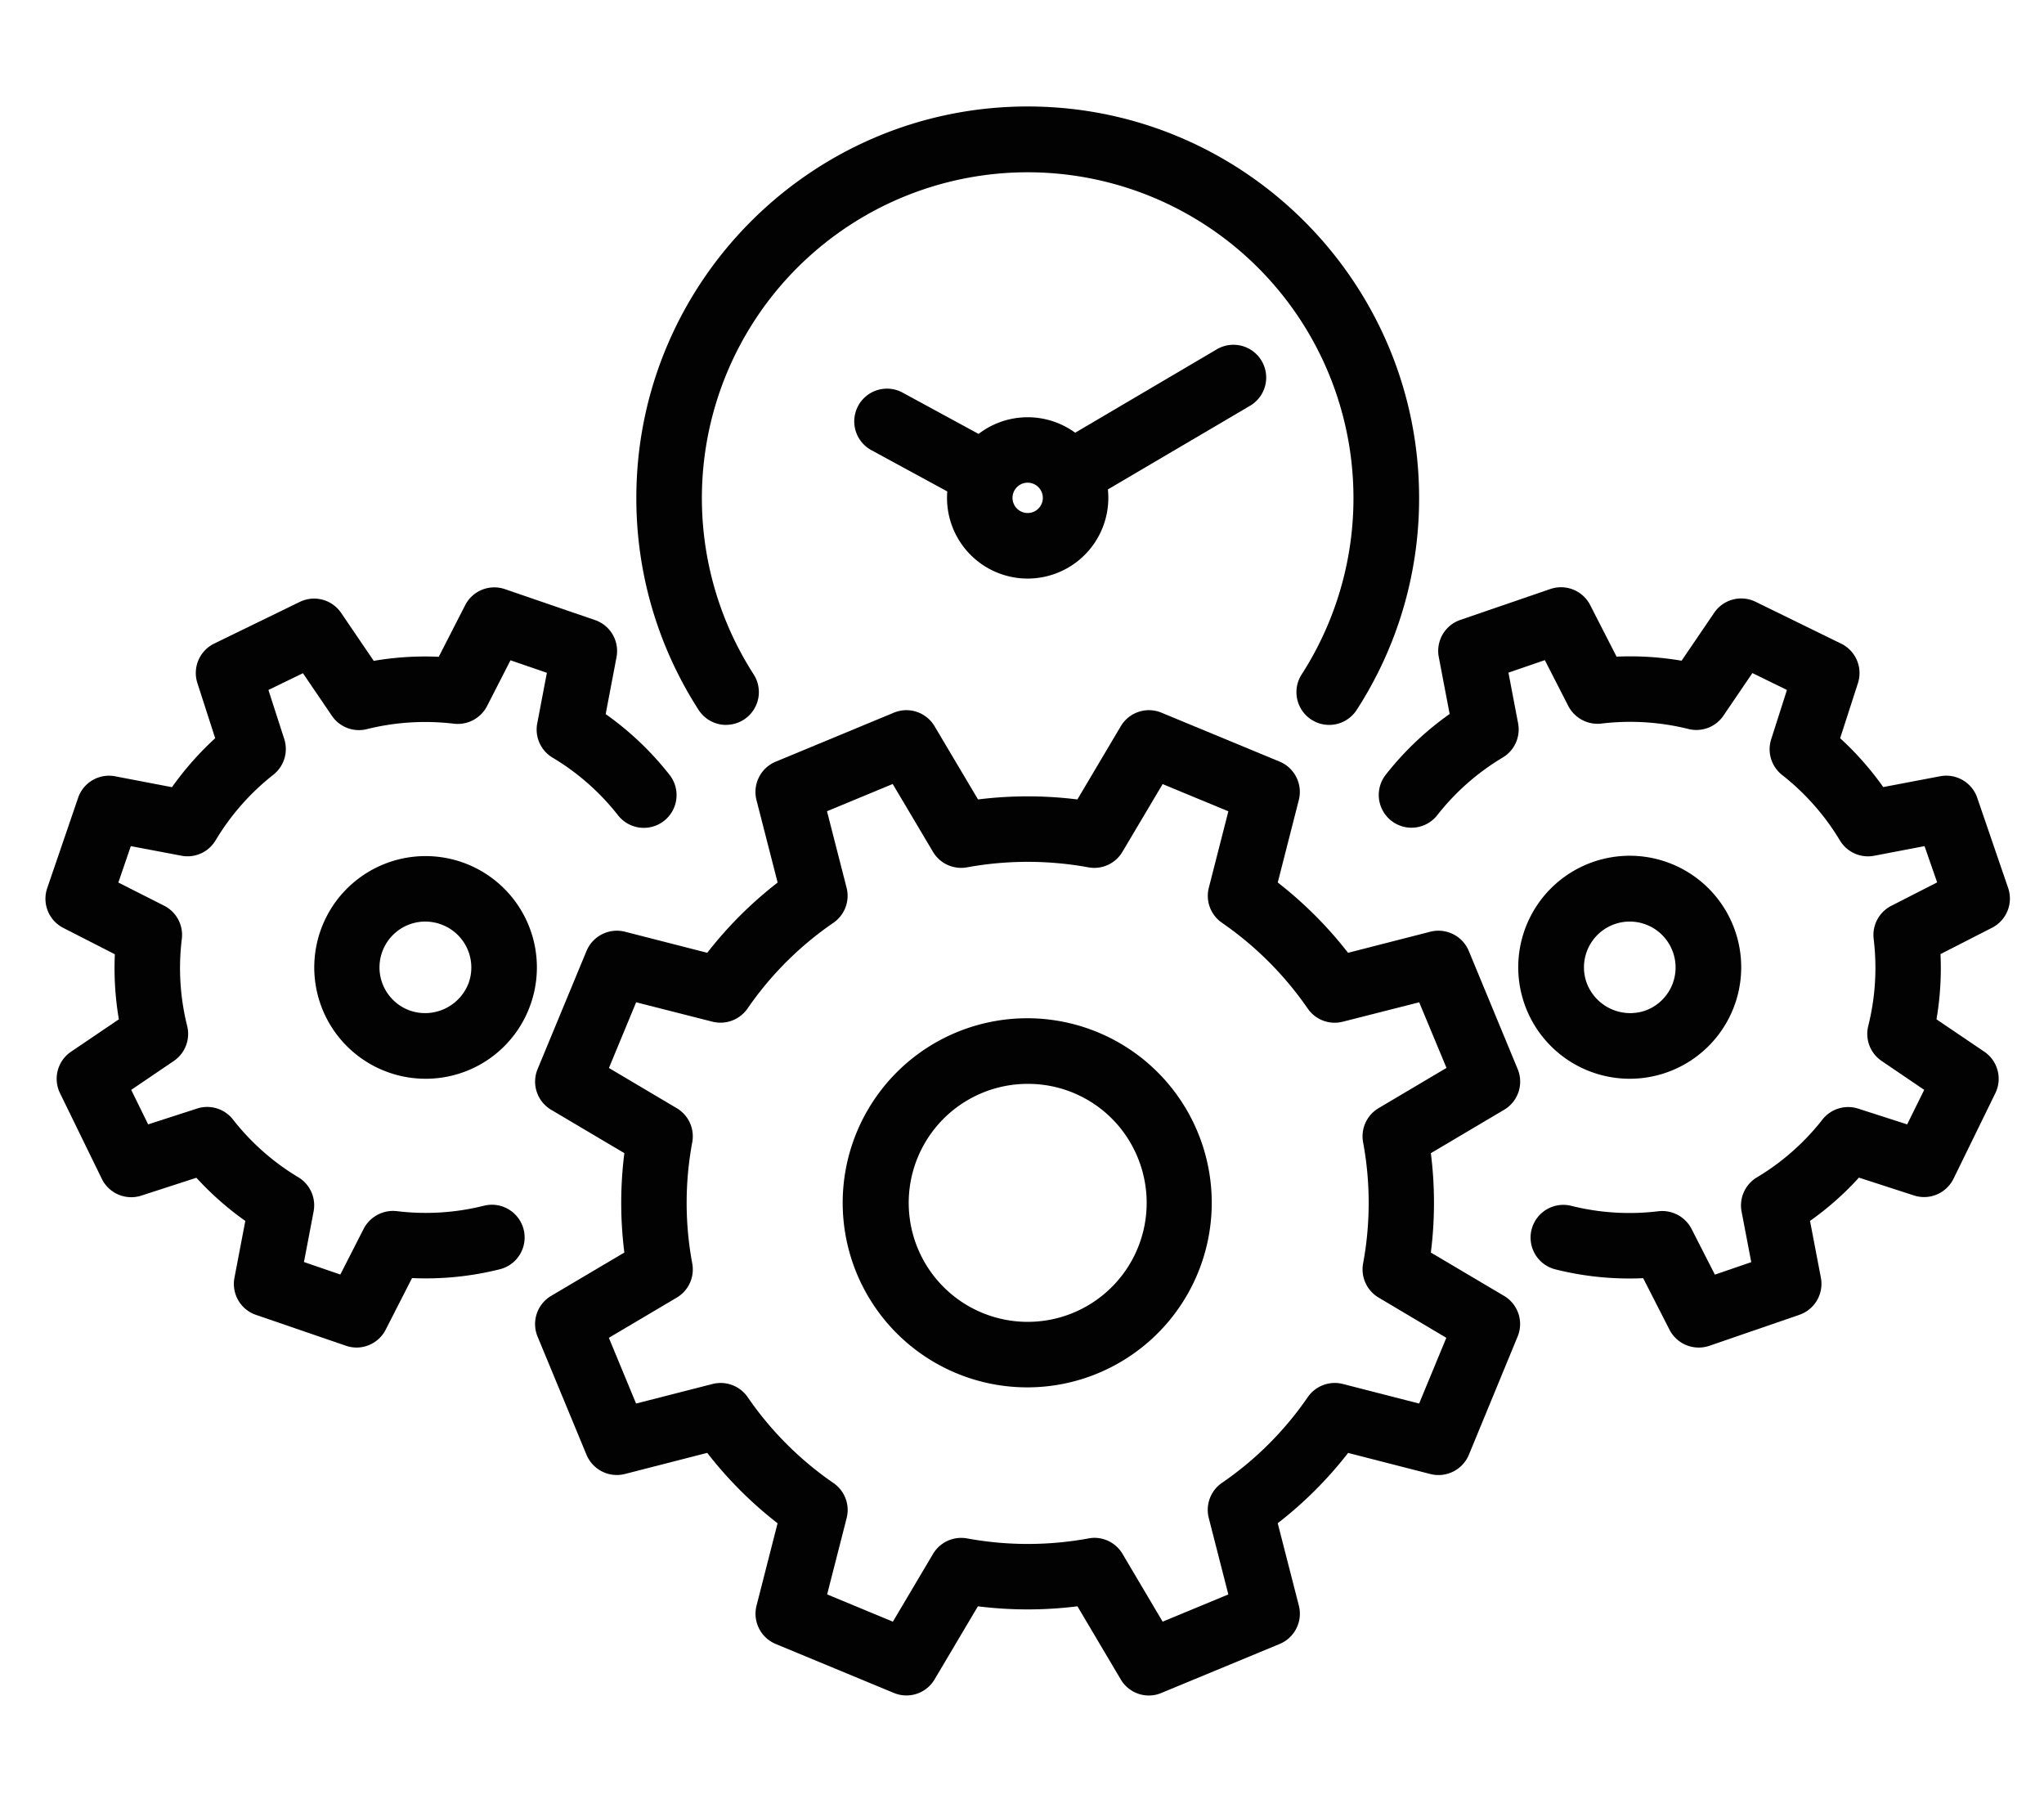
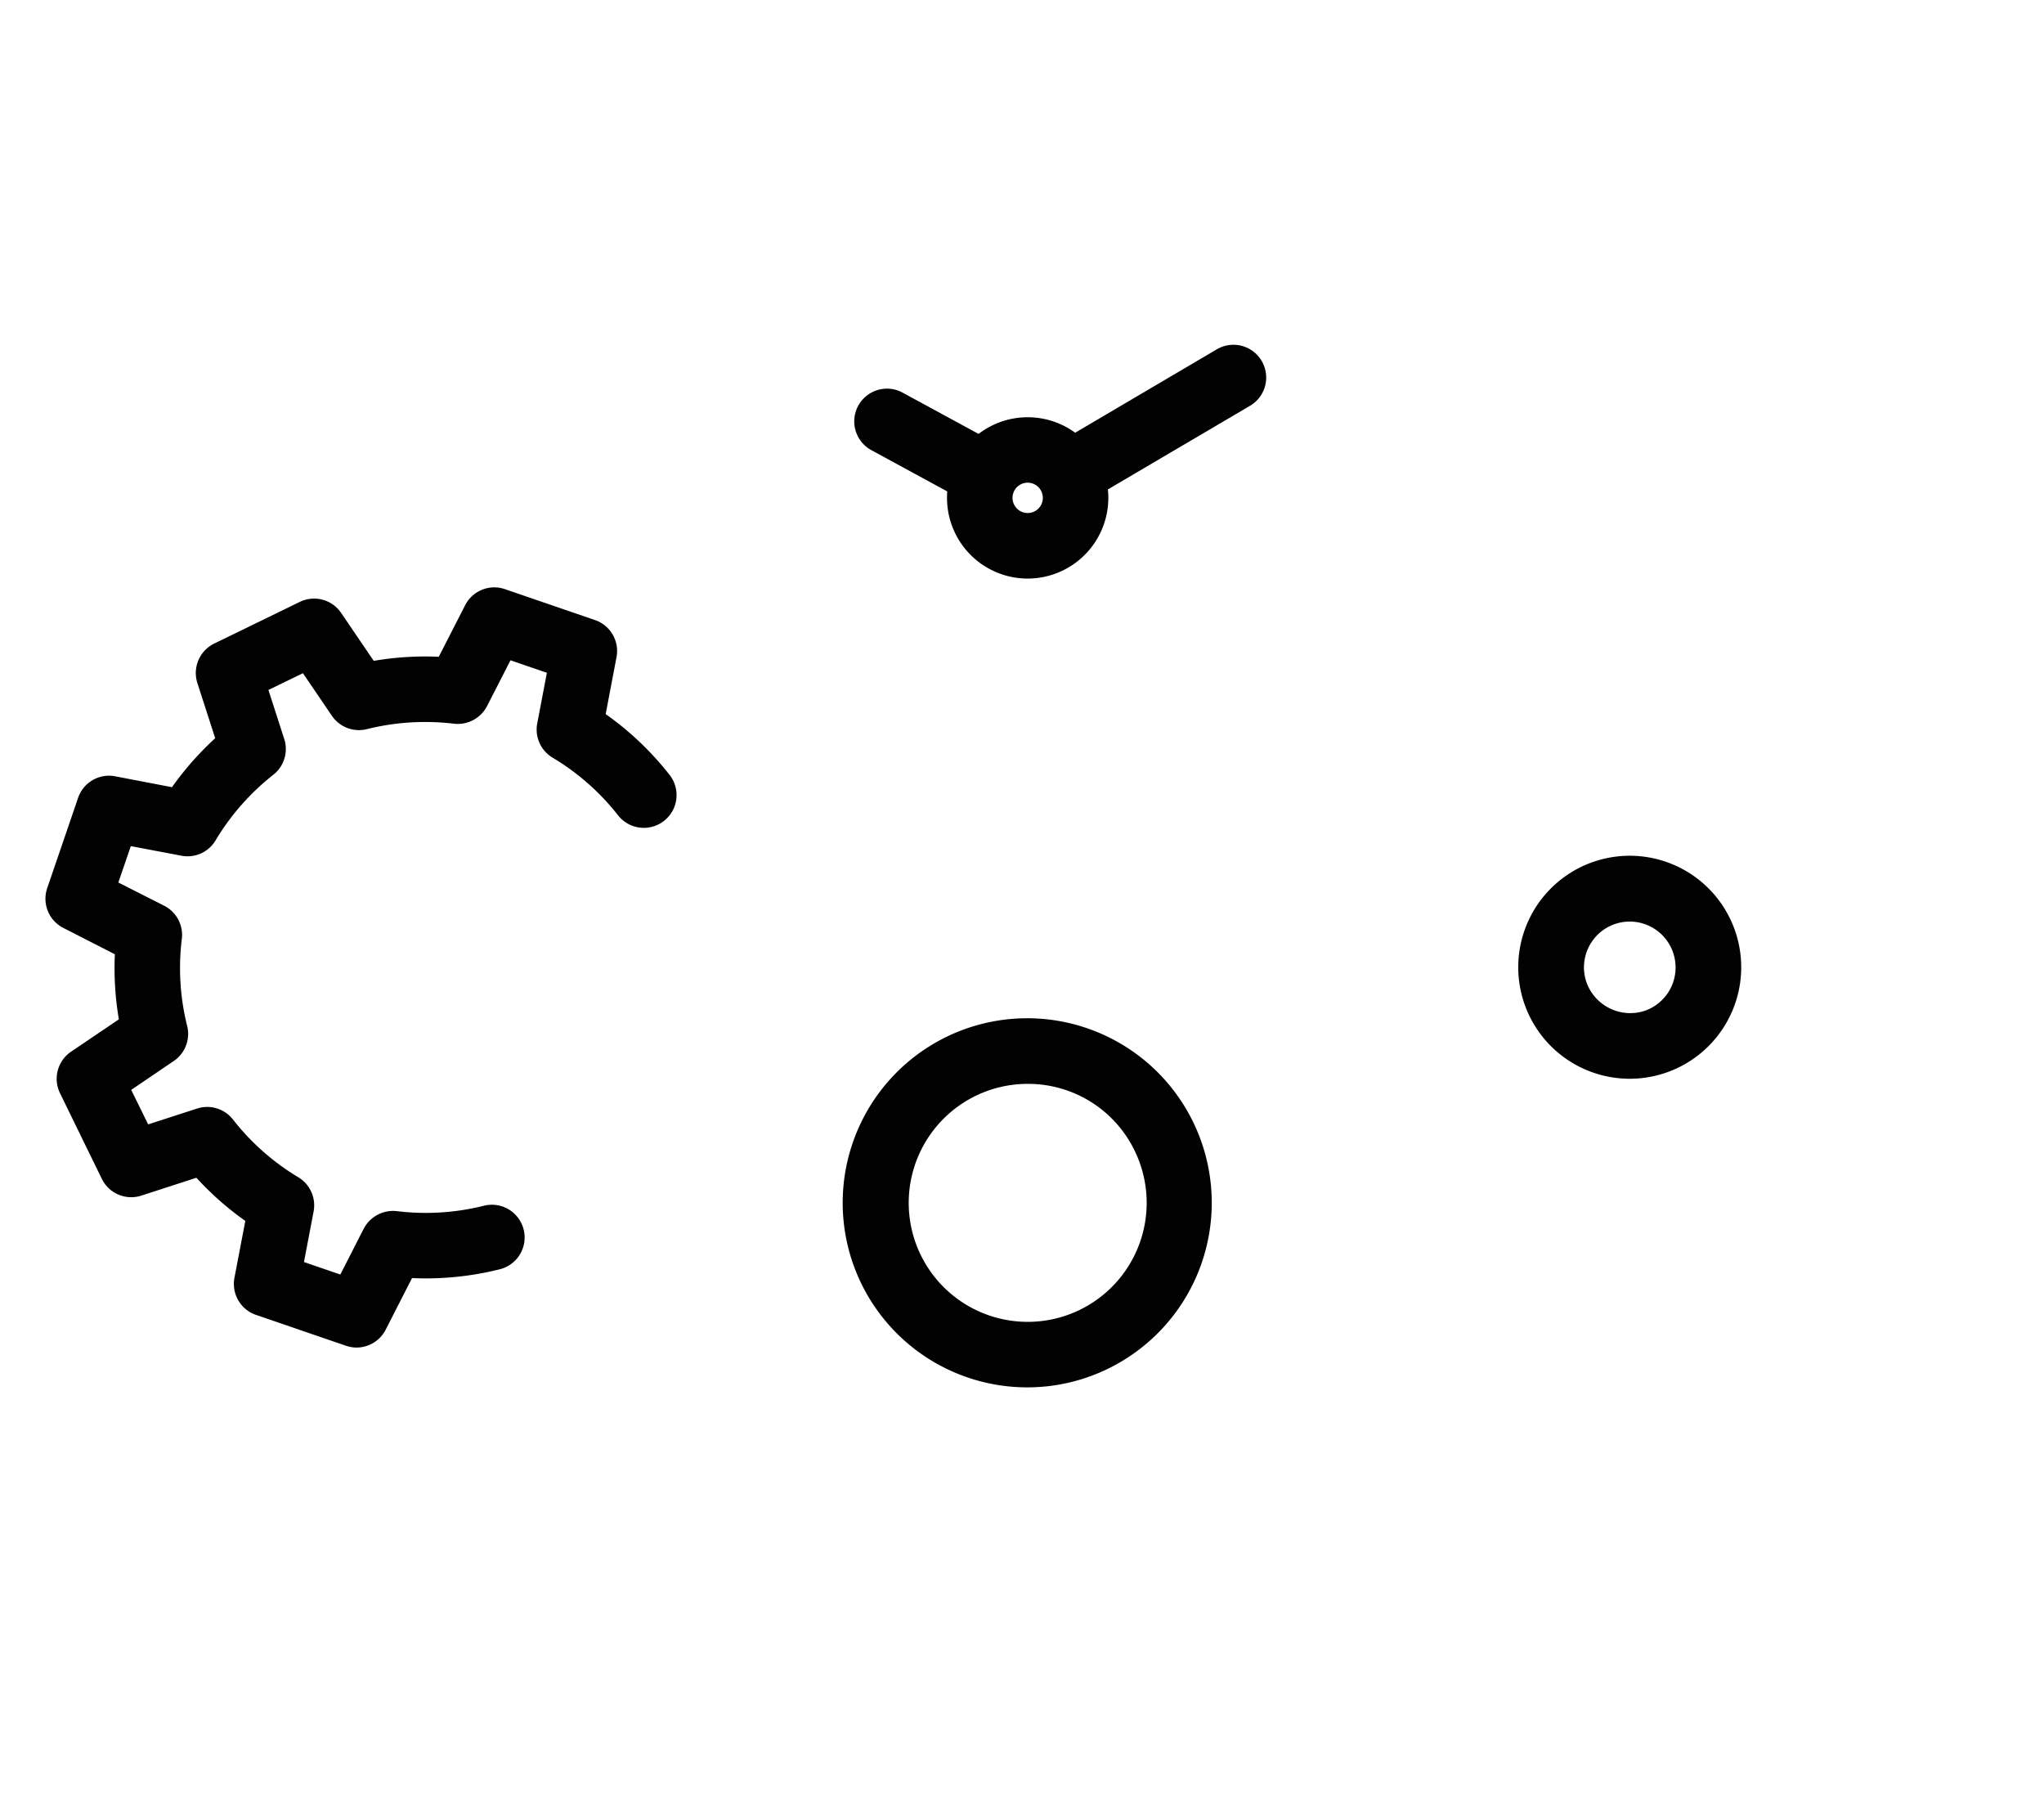
<svg xmlns="http://www.w3.org/2000/svg" viewBox="0 0 720 640">
  <defs>
    <style>.cls-1{fill:#020202;}</style>
  </defs>
  <title>ICONES</title>
  <g id="Isolation_Mode" data-name="Isolation Mode">
    <path class="cls-1" d="M362,488.62h0a65,65,0,1,1,24.84-5A64.81,64.81,0,0,1,362,488.62Zm0-106.89a41.91,41.91,0,1,0,38.73,25.88A41.7,41.7,0,0,0,362,381.73Z" />
-     <path class="cls-1" d="M404.71,597.15a11.5,11.5,0,0,1-9.92-5.66l-15.26-25.76a140.87,140.87,0,0,1-35.06,0l-15.26,25.74a11.52,11.52,0,0,1-14.33,4.78L273.25,579a11.54,11.54,0,0,1-6.76-13.51l7.41-29a140.5,140.5,0,0,1-24.78-24.8l-29,7.44a11.57,11.57,0,0,1-13.52-6.76l-17.24-41.63a11.53,11.53,0,0,1,4.78-14.34l25.79-15.27a139.29,139.29,0,0,1,0-35l-25.78-15.27a11.52,11.52,0,0,1-4.78-14.33l17.24-41.63a11.6,11.6,0,0,1,13.52-6.76l29,7.43a139.88,139.88,0,0,1,24.79-24.74l-7.45-29.05a11.55,11.55,0,0,1,6.76-13.52L314.87,251a11.53,11.53,0,0,1,14.33,4.77l15.31,25.79a141.27,141.27,0,0,1,35,0l15.29-25.79A11.51,11.51,0,0,1,409.12,251l41.63,17.24a11.55,11.55,0,0,1,6.76,13.52l-7.42,29.05a140.84,140.84,0,0,1,24.76,24.76l29-7.43a11.58,11.58,0,0,1,13.52,6.75l17.23,41.63a11.53,11.53,0,0,1-4.77,14.34l-25.81,15.28a139.68,139.68,0,0,1,0,35l25.78,15.26a11.52,11.52,0,0,1,4.78,14.33L517.4,512.39a11.58,11.58,0,0,1-13.53,6.76l-29-7.44a139.33,139.33,0,0,1-24.79,24.76l7.44,29A11.54,11.54,0,0,1,450.75,579l-41.63,17.24A11.38,11.38,0,0,1,404.71,597.15Zm-19.23-55.54a11.54,11.54,0,0,1,9.93,5.66l14.13,23.87,23.14-9.59-6.89-26.92a11.53,11.53,0,0,1,4.64-12.37,116.83,116.83,0,0,0,30.23-30.2A11.56,11.56,0,0,1,473,487.42l26.89,6.9,9.58-23.15L485.62,457a11.54,11.54,0,0,1-5.47-12,116.86,116.86,0,0,0,0-42.72,11.53,11.53,0,0,1,5.46-12l23.92-14.17L499.91,353,473,359.84a11.52,11.52,0,0,1-12.28-4.53,1,1,0,0,1-.08-.11A118.28,118.28,0,0,0,430.44,325a11.52,11.52,0,0,1-4.63-12.35l6.88-26.91-23.15-9.59L395.38,300a11.51,11.51,0,0,1-12,5.47,119,119,0,0,0-42.74,0,11.55,11.55,0,0,1-12-5.46l-14.18-23.89-23.15,9.59,6.9,26.94A11.53,11.53,0,0,1,293.57,325a117,117,0,0,0-30.24,30.18A11.6,11.6,0,0,1,251,359.84L224.08,353l-9.58,23.14,23.88,14.15a11.52,11.52,0,0,1,5.47,12,116.42,116.42,0,0,0,0,42.72,11.52,11.52,0,0,1-5.46,12l-23.92,14.16,9.59,23.15L251,487.43a11.58,11.58,0,0,1,12.36,4.62,117.33,117.33,0,0,0,30.22,30.26,11.52,11.52,0,0,1,4.65,12.36l-6.87,26.87,23.16,9.6,14.14-23.86a11.54,11.54,0,0,1,12-5.46,118.29,118.29,0,0,0,42.78,0A11.23,11.23,0,0,1,385.48,541.61Z" />
-     <path class="cls-1" d="M149.89,379.93h0A39.21,39.21,0,1,1,187,353.44,39.11,39.11,0,0,1,149.88,379.93Zm0-55.36A16.14,16.14,0,0,0,144.65,356a16.39,16.39,0,0,0,20.5-10,16.15,16.15,0,0,0-10-20.51A16.23,16.23,0,0,0,149.88,324.57Z" />
    <path class="cls-1" d="M125.65,474.6a11.64,11.64,0,0,1-3.74-.62L90.18,463.1A11.53,11.53,0,0,1,82.59,450l3.82-20a106.9,106.9,0,0,1-17.23-15.2l-19.4,6.29a11.54,11.54,0,0,1-13.91-5.9L21.13,385A11.53,11.53,0,0,1,25,370.42L41.87,359a107.15,107.15,0,0,1-1.41-22.91l-18.17-9.29a11.53,11.53,0,0,1-5.66-14L27.51,281a11.49,11.49,0,0,1,13.07-7.59l20,3.83A108.23,108.23,0,0,1,75.8,260l-6.27-19.42a11.54,11.54,0,0,1,5.91-13.91L105.57,212a11.51,11.51,0,0,1,14.6,3.87l11.48,16.88a107.07,107.07,0,0,1,22.9-1.43l9.3-18.17a11.52,11.52,0,0,1,14-5.66l31.74,10.89a11.52,11.52,0,0,1,7.58,13.06l-3.82,20.06a107.28,107.28,0,0,1,22.51,21.41,11.53,11.53,0,0,1-18.15,14.24,83.94,83.94,0,0,0-23.06-20.31,11.51,11.51,0,0,1-5.41-12.05l3.4-17.84-12.82-4.4-8.26,16.14a11.63,11.63,0,0,1-11.63,6.2,85.13,85.13,0,0,0-30.71,1.91,11.52,11.52,0,0,1-12.31-4.7l-10.2-15L94.55,243l5.57,17.25a11.53,11.53,0,0,1-3.85,12.62A84.89,84.89,0,0,0,75.92,296a11.47,11.47,0,0,1-12,5.38L46.08,298l-4.39,12.82L57.85,319a11.53,11.53,0,0,1,6.2,11.66,84.06,84.06,0,0,0,1.88,30.68,11.53,11.53,0,0,1-4.71,12.33l-15,10.18L52.19,396l17.24-5.58a11.52,11.52,0,0,1,12.63,3.86,84,84,0,0,0,23,20.33,11.53,11.53,0,0,1,5.41,12.05l-3.4,17.82,12.81,4.4,8.23-16.12a11.68,11.68,0,0,1,11.64-6.21,84.18,84.18,0,0,0,30.71-1.9,11.53,11.53,0,1,1,5.62,22.37,107,107,0,0,1-30.94,3.11l-9.27,18.15A11.55,11.55,0,0,1,125.65,474.6Z" />
    <path class="cls-1" d="M574.12,379.93a39.27,39.27,0,1,1,12.71-2.13A39.21,39.21,0,0,1,574.12,379.93Zm0-55.36A16.13,16.13,0,0,0,558.85,346a16.38,16.38,0,0,0,20.5,10,16.14,16.14,0,0,0,10-20.5A16.15,16.15,0,0,0,574.12,324.57Z" />
-     <path class="cls-1" d="M598.35,474.6a11.55,11.55,0,0,1-10.27-6.28l-9.27-18.15a107.08,107.08,0,0,1-30.94-3.11,11.53,11.53,0,1,1,5.62-22.37,84.42,84.42,0,0,0,30.71,1.9,11.63,11.63,0,0,1,11.64,6.21l8.23,16.12,12.81-4.4-3.41-17.82a11.53,11.53,0,0,1,5.42-12.05,84,84,0,0,0,23.05-20.33,11.52,11.52,0,0,1,12.63-3.86L671.8,396l6-12.16-15-10.18a11.53,11.53,0,0,1-4.71-12.33A84.06,84.06,0,0,0,660,330.69a11.53,11.53,0,0,1,6.2-11.66l16.16-8.26L677.92,298l-17.79,3.4a11.53,11.53,0,0,1-12-5.37,84.93,84.93,0,0,0-20.37-23.08,11.54,11.54,0,0,1-3.85-12.62L629.45,243l-12.17-5.95-10.2,15a11.51,11.51,0,0,1-12.31,4.7,85.12,85.12,0,0,0-30.71-1.91,11.62,11.62,0,0,1-11.63-6.2l-8.26-16.14-12.82,4.4,3.4,17.83a11.52,11.52,0,0,1-5.41,12.06,83.94,83.94,0,0,0-23.06,20.31,11.53,11.53,0,0,1-18.15-14.24,107,107,0,0,1,22.51-21.4l-3.83-20.06a11.54,11.54,0,0,1,7.59-13.07l31.74-10.89a11.54,11.54,0,0,1,14,5.66l9.3,18.17a107.11,107.11,0,0,1,22.9,1.43l11.48-16.88a11.51,11.51,0,0,1,14.6-3.87l30.13,14.74a11.54,11.54,0,0,1,5.91,13.91L648.19,260a107.54,107.54,0,0,1,15.18,17.2l20.06-3.81A11.53,11.53,0,0,1,696.49,281l10.88,31.74a11.53,11.53,0,0,1-5.66,14l-18.17,9.29A107.15,107.15,0,0,1,682.13,359L699,370.42A11.53,11.53,0,0,1,702.87,385l-14.74,30.14a11.54,11.54,0,0,1-13.91,5.9l-19.41-6.29A106.05,106.05,0,0,1,637.58,430l3.83,20a11.55,11.55,0,0,1-7.59,13.07L602.09,474A11.64,11.64,0,0,1,598.35,474.6Z" />
-     <path class="cls-1" d="M255.78,255.31a11.51,11.51,0,0,1-9.7-5.29,137.39,137.39,0,0,1-21.93-74.66C224.15,99.35,286,37.5,362,37.5S499.88,99.35,499.88,175.36a137,137,0,0,1-22,74.69,11.53,11.53,0,1,1-19.35-12.55,114.76,114.76,0,1,0-193.06,0,11.54,11.54,0,0,1-9.68,17.79Z" />
    <path class="cls-1" d="M362,203.77a28.41,28.41,0,1,1,28.41-28.41A28.44,28.44,0,0,1,362,203.77ZM362,170a5.34,5.34,0,1,0,5.34,5.34A5.35,5.35,0,0,0,362,170Z" />
    <path class="cls-1" d="M377.74,177.91a11.54,11.54,0,0,1-5.86-21.48l56.42-33.21A11.54,11.54,0,1,1,440,143.1l-56.43,33.21A11.5,11.5,0,0,1,377.74,177.91Z" />
    <path class="cls-1" d="M345.47,177.91a11.4,11.4,0,0,1-5.5-1.41l-32.79-17.83a11.53,11.53,0,1,1,11-20.26L351,156.24a11.53,11.53,0,0,1-5.51,21.67Z" />
  </g>
</svg>